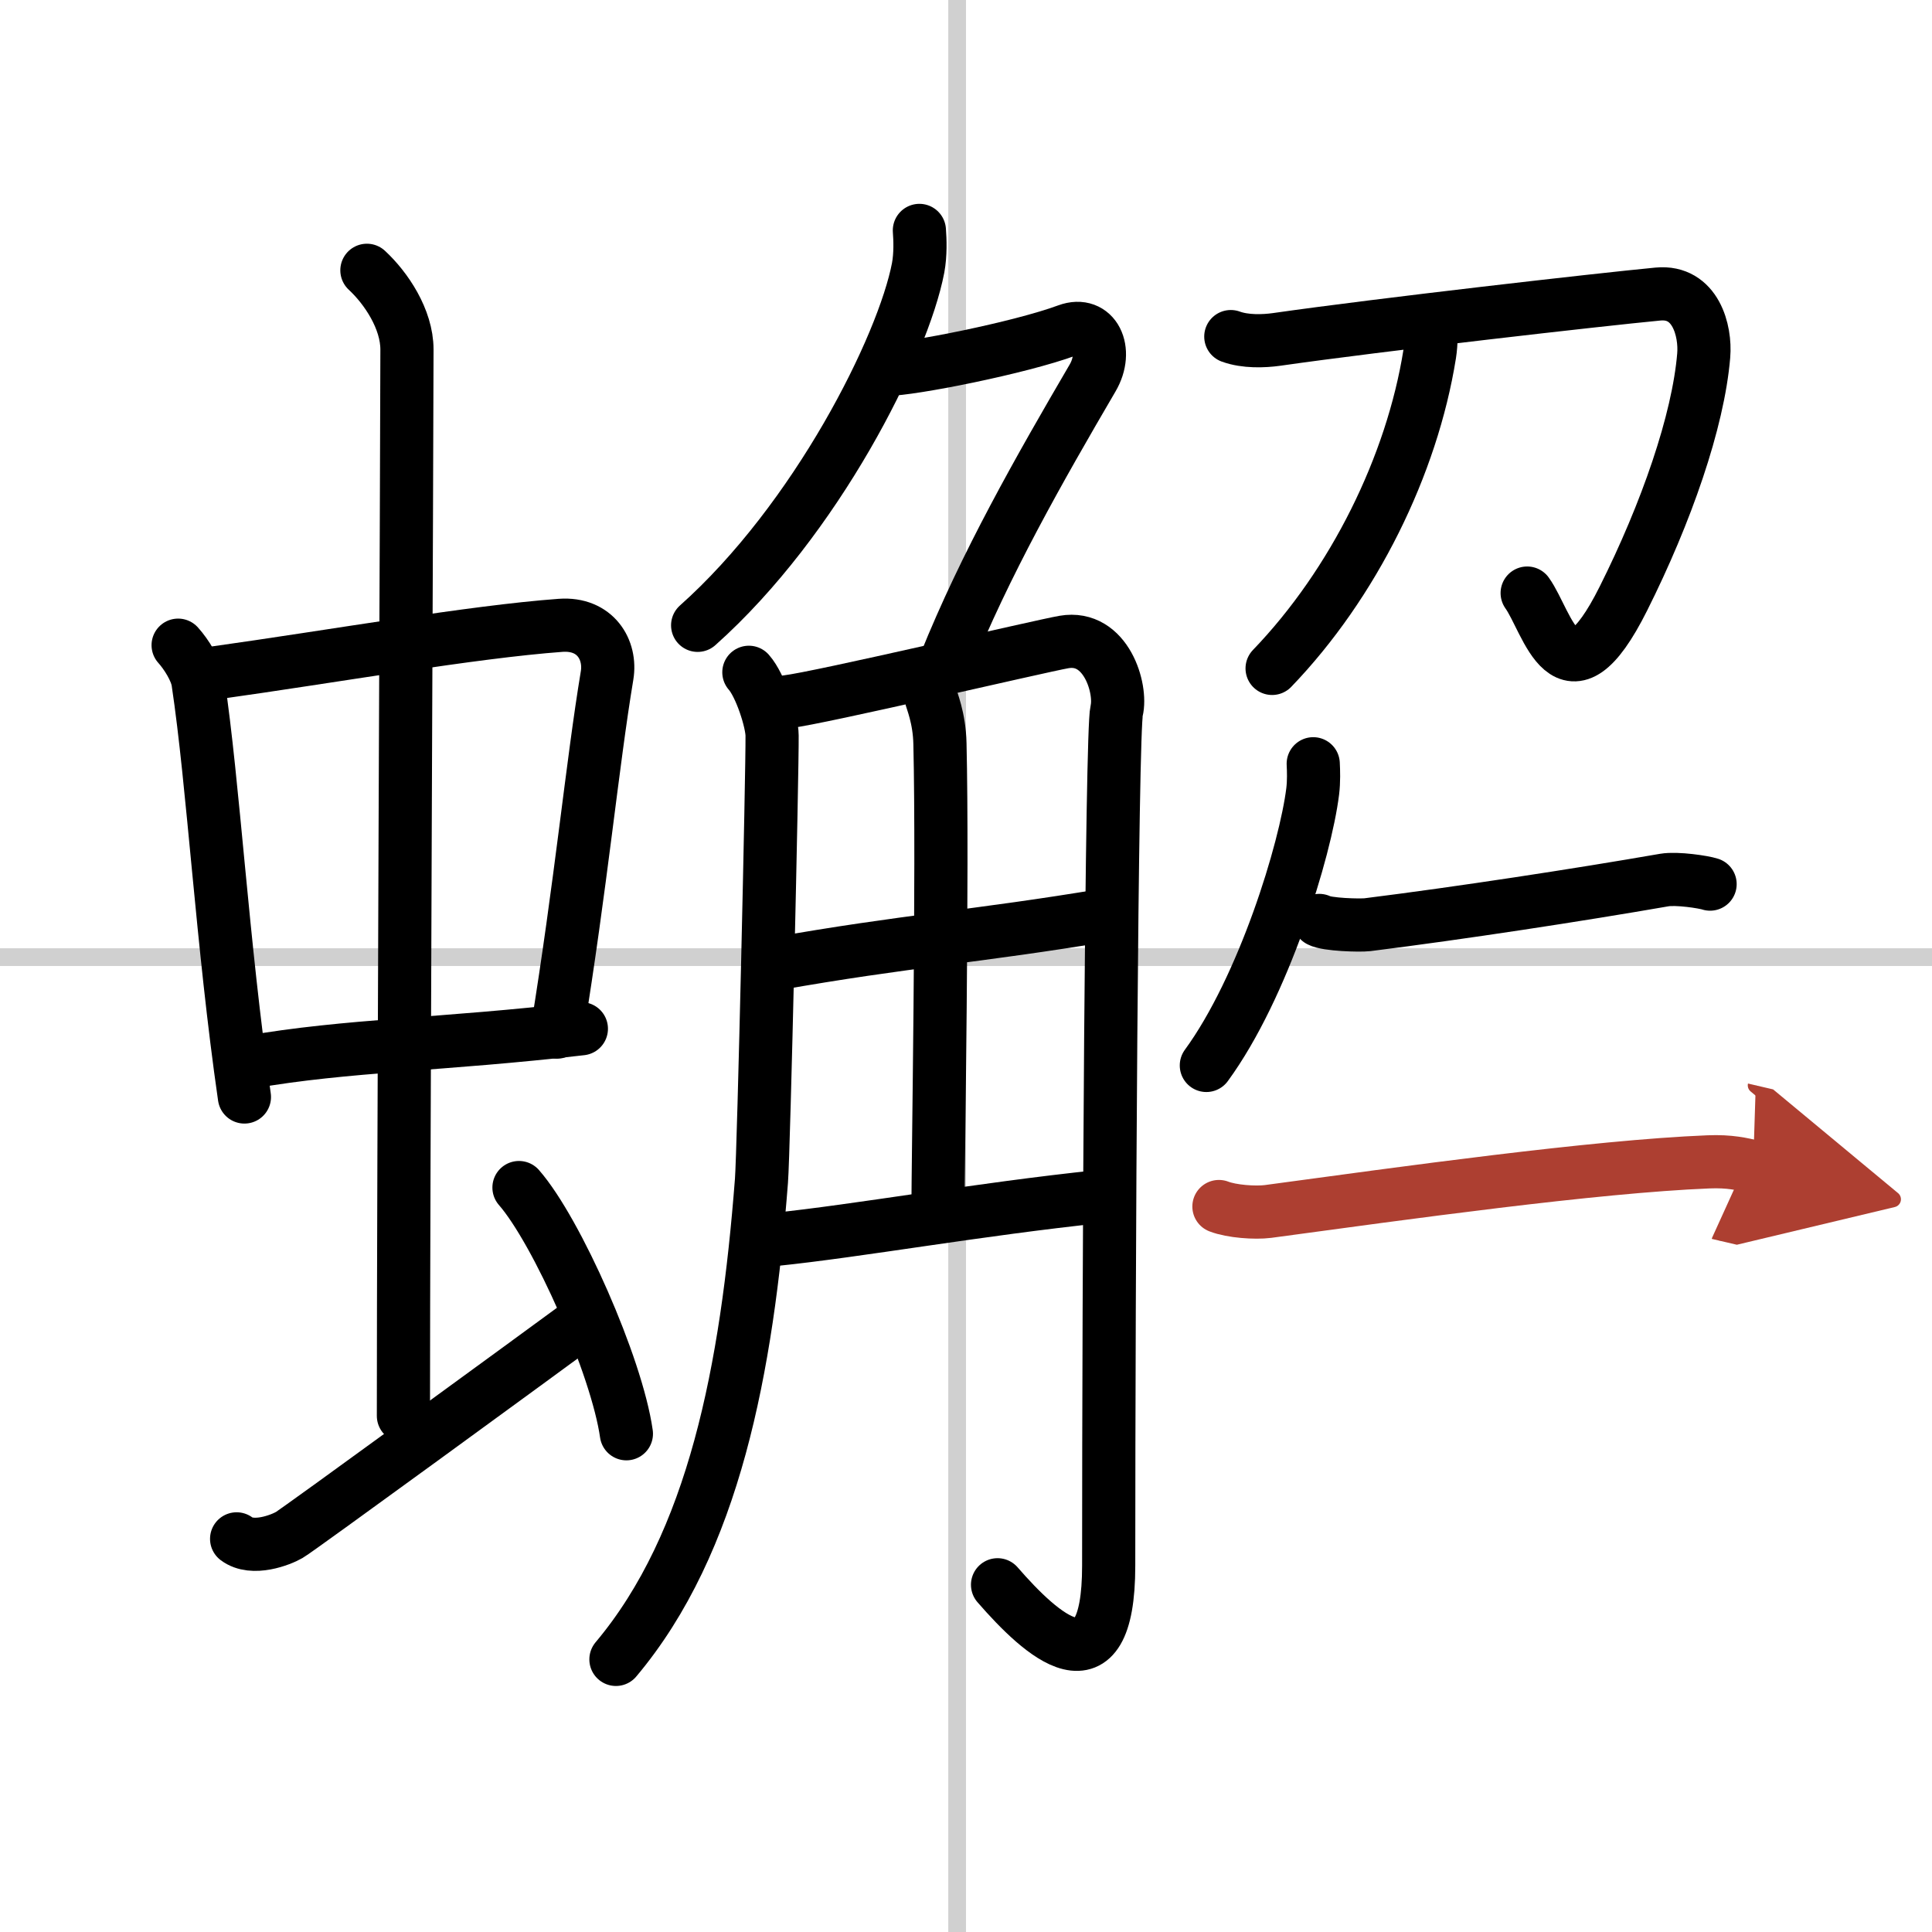
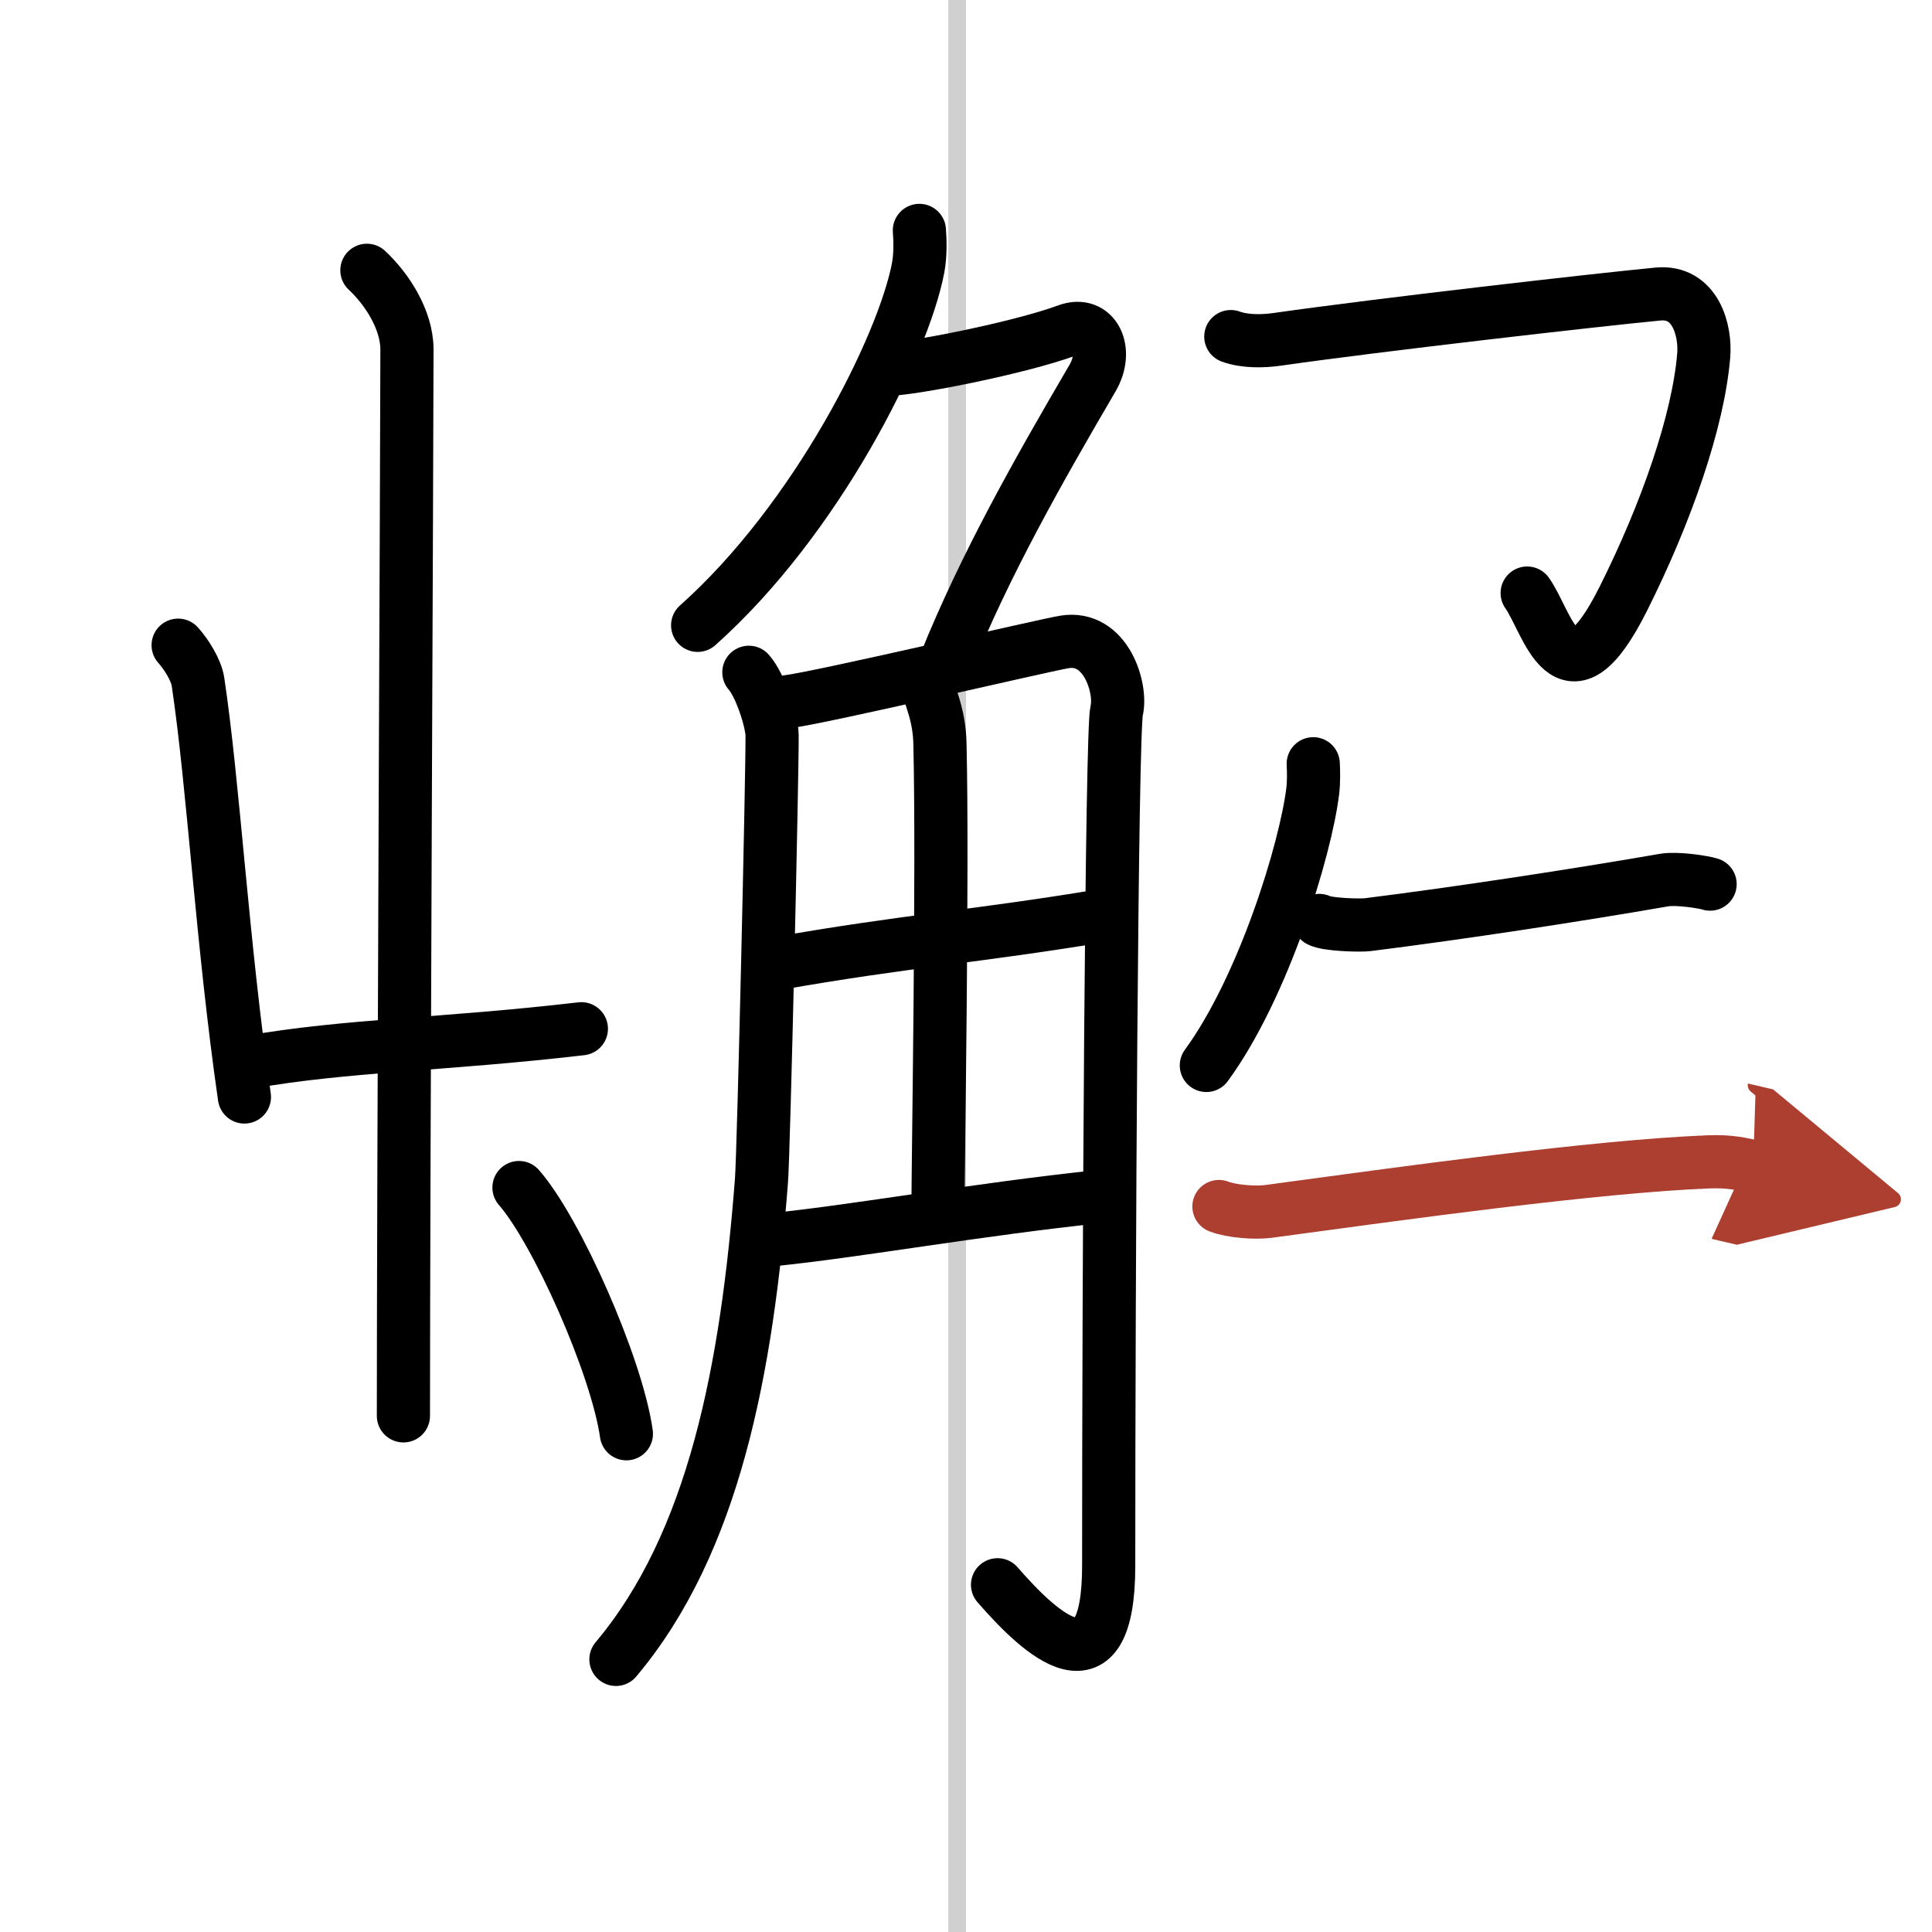
<svg xmlns="http://www.w3.org/2000/svg" width="400" height="400" viewBox="0 0 109 109">
  <defs>
    <marker id="a" markerWidth="4" orient="auto" refX="1" refY="5" viewBox="0 0 10 10">
      <polyline points="0 0 10 5 0 10 1 5" fill="#ad3f31" stroke="#ad3f31" />
    </marker>
  </defs>
  <g fill="none" stroke="#000" stroke-linecap="round" stroke-linejoin="round" stroke-width="3">
    <rect width="100%" height="100%" fill="#fff" stroke="#fff" />
    <line x1="54" x2="54" y2="109" stroke="#d0d0d0" stroke-width="1" />
-     <line x2="109" y1="54" y2="54" stroke="#d0d0d0" stroke-width="1" />
    <path d="m10.05 36.4c0.46 0.51 1.02 1.4 1.12 2.06 0.87 5.79 1.37 14.79 2.62 23.43" />
-     <path d="m12 37.98c6.93-0.97 14.61-2.33 19.63-2.7 1.96-0.14 2.86 1.38 2.62 2.83-0.83 4.98-1.48 11.84-2.83 20.12" />
    <path d="m14.04 59.93c5.58-0.98 10.96-0.98 18.76-1.89" />
    <path d="m20.7 15.25c1.08 1 2.26 2.75 2.26 4.47 0 4.78-0.2 46.78-0.2 60.16" />
-     <path d="m13.35 86.82c0.9 0.68 2.49 0.06 2.97-0.22 0.48-0.27 13.83-10.02 16.84-12.23" />
    <path d="m29.28 67c2.14 2.45 5.52 10.08 6.06 13.89" />
    <path d="m51.87 13c0.04 0.53 0.07 1.35-0.07 2.11-0.85 4.44-5.74 14.2-12.44 20.17" />
    <path d="m49.99 20.84c1.43 0 7.57-1.22 10.22-2.2 1.54-0.57 2.35 1.12 1.43 2.69-3 5.13-6.06 10.5-8.32 16.12" />
    <path d="m42.25 37.93c0.66 0.74 1.31 2.8 1.31 3.57 0.02 1.89-0.47 23.47-0.6 25.12-0.82 10.62-2.67 20.41-8.21 27" />
    <path d="m44.41 39.59c1.78-0.2 14.29-3.14 15.62-3.37 2.38-0.41 3.27 2.65 2.97 3.87-0.29 1.18-0.45 31.75-0.45 48.24 0 7.42-3.8 3.92-6.27 1.08" />
    <path d="m52.51 39.26c0.04 0.23 0.49 1.22 0.52 2.7 0.17 7.13-0.11 23.83-0.11 26.25" />
    <path d="m43.69 54.39c7.44-1.32 11.44-1.55 18.72-2.77" />
    <path d="m43.69 69.93c4.77-0.49 11.45-1.7 18.42-2.43" />
    <path d="m69.44 18.99c0.82 0.3 1.86 0.26 2.58 0.16 5.87-0.84 18.26-2.25 21.52-2.56 2.12-0.2 2.7 2.07 2.58 3.47-0.31 3.71-2.11 8.88-4.53 13.71-3.23 6.46-4.26 1.32-5.43-0.31" />
-     <path d="m80.72 18.19c0.03 0.44 0.04 1.15-0.06 1.79-1 6.26-4.28 12.94-8.89 17.73" />
    <path d="m74.09 43.09c0.02 0.39 0.04 1-0.03 1.56-0.41 3.3-2.77 11.04-6 15.46" />
    <path d="m74.43 51.93c0.43 0.24 2.29 0.29 2.72 0.24 5.27-0.66 11.86-1.67 16.75-2.52 0.71-0.12 2.22 0.11 2.58 0.23" />
    <path d="m68.77 68.07c0.72 0.28 2.04 0.37 2.76 0.28 7.69-1.04 18.4-2.54 24.86-2.8 1.2-0.05 1.92 0.13 2.52 0.27" marker-end="url(#a)" stroke="#ad3f31" />
  </g>
</svg>